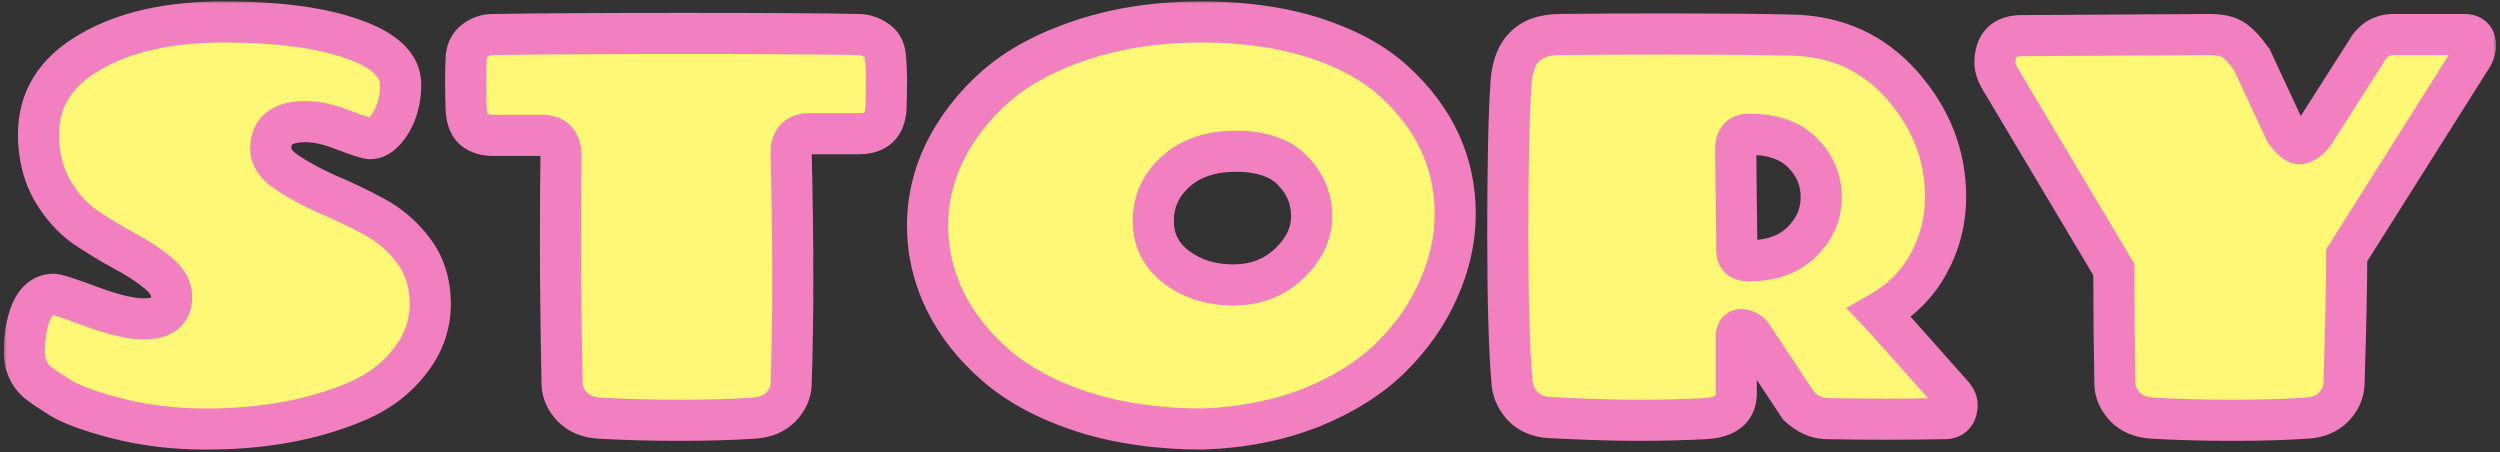
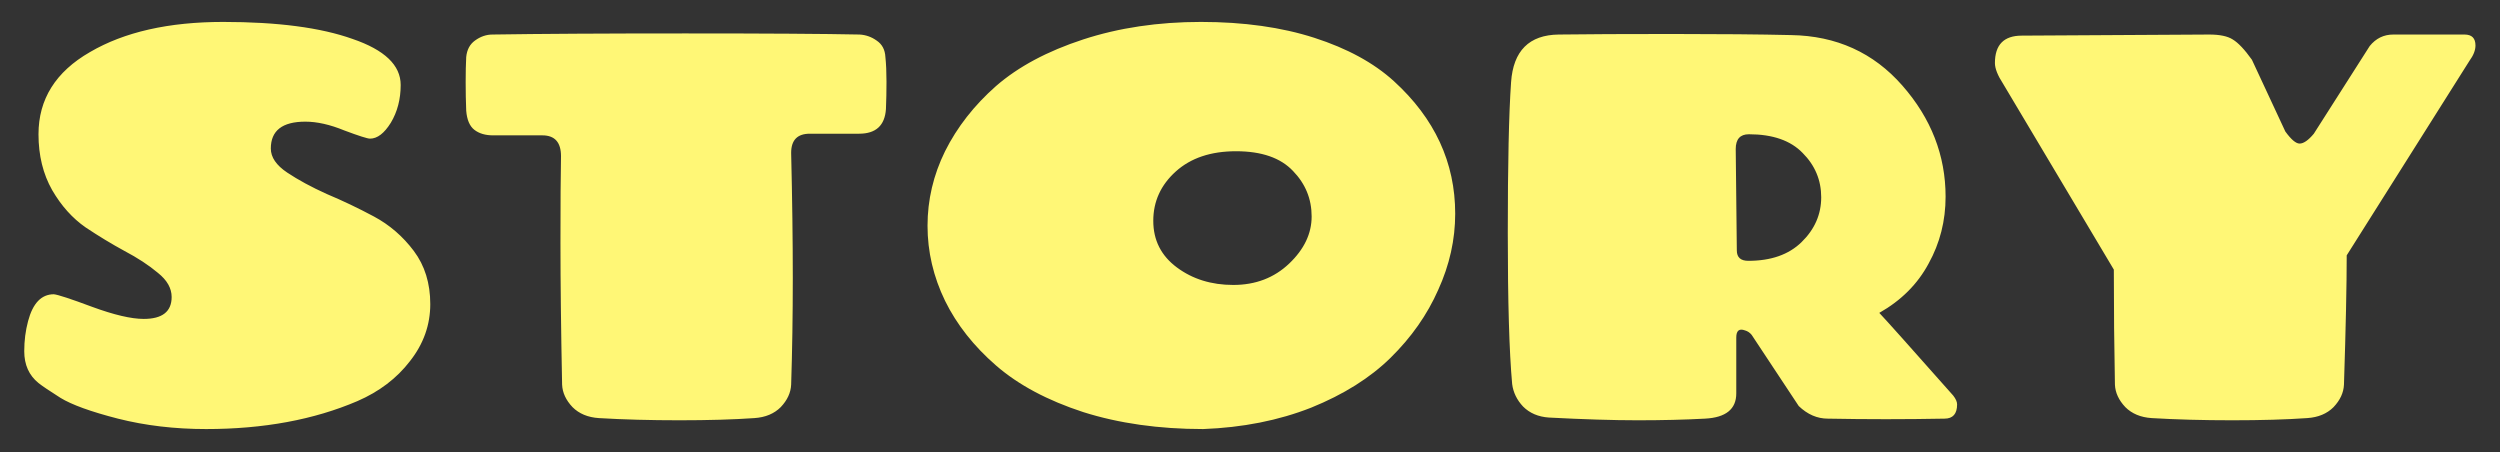
<svg xmlns="http://www.w3.org/2000/svg" width="365" height="66" viewBox="0 0 365 66" fill="none">
  <rect x="0" y="0" width="365" height="66" fill="#333333" stroke="none" />
  <mask id="path-1-outside-1_251_52" maskUnits="userSpaceOnUse" x="0.5" y="0.042" width="364" height="66" fill="black">
-     <rect fill="white" x="0.5" y="0.042" width="364" height="66" />
-     <path d="M30.1 62.642C25.513 62.642 21.22 62.135 17.22 61.121C13.273 60.108 10.473 59.095 8.82 58.081C7.22 57.068 6.153 56.348 5.62 55.922C4.233 54.801 3.54 53.255 3.54 51.282C3.54 49.735 3.727 48.268 4.1 46.882C4.793 44.268 6.047 42.962 7.86 42.962C8.447 43.015 10.313 43.628 13.46 44.801C16.66 45.975 19.167 46.562 20.98 46.562C23.7 46.562 25.06 45.495 25.06 43.361C25.06 42.081 24.393 40.908 23.06 39.842C21.727 38.721 20.1 37.655 18.18 36.642C16.313 35.628 14.42 34.481 12.5 33.202C10.58 31.868 8.953 30.055 7.62 27.762C6.287 25.415 5.62 22.695 5.62 19.602C5.62 14.482 8.127 10.482 13.14 7.601C18.153 4.668 24.633 3.201 32.58 3.201C40.527 3.201 46.82 4.028 51.46 5.681C56.153 7.282 58.5 9.521 58.5 12.402C58.5 14.482 58.02 16.322 57.06 17.922C56.1 19.468 55.087 20.241 54.02 20.241C53.647 20.241 52.393 19.841 50.26 19.041C48.18 18.188 46.287 17.762 44.58 17.762C41.22 17.762 39.54 19.068 39.54 21.681C39.54 22.962 40.34 24.135 41.94 25.201C43.54 26.268 45.46 27.308 47.7 28.322C49.993 29.282 52.287 30.375 54.58 31.602C56.873 32.828 58.82 34.508 60.42 36.642C62.02 38.775 62.82 41.361 62.82 44.401C62.82 47.441 61.833 50.215 59.86 52.721C57.94 55.228 55.38 57.175 52.18 58.562C45.833 61.282 38.473 62.642 30.1 62.642ZM115.508 56.161C115.454 57.335 114.948 58.428 113.988 59.441C113.028 60.401 111.748 60.935 110.148 61.041C107.108 61.255 103.454 61.361 99.188 61.361C94.921 61.361 91.001 61.255 87.427 61.041C85.828 60.935 84.547 60.401 83.588 59.441C82.627 58.428 82.121 57.335 82.067 56.161C81.907 48.055 81.828 41.148 81.828 35.441C81.828 29.681 81.854 25.468 81.907 22.802C81.907 20.775 81.001 19.762 79.188 19.762H71.987C70.868 19.762 69.961 19.495 69.267 18.962C68.574 18.428 68.174 17.495 68.067 16.162C68.014 14.828 67.987 13.441 67.987 12.002C67.987 10.562 68.014 9.335 68.067 8.322C68.174 7.255 68.601 6.455 69.347 5.921C70.147 5.335 71.001 5.042 71.907 5.042C78.841 4.935 88.228 4.881 100.068 4.881C111.908 4.881 120.388 4.935 125.508 5.042C126.414 5.095 127.241 5.388 127.988 5.921C128.788 6.455 129.214 7.255 129.268 8.322C129.374 9.335 129.428 10.535 129.428 11.921C129.428 13.308 129.401 14.642 129.348 15.921C129.188 18.322 127.881 19.521 125.428 19.521H118.228C116.414 19.521 115.508 20.455 115.508 22.322C115.668 29.041 115.748 35.121 115.748 40.562C115.748 46.002 115.668 51.202 115.508 56.161ZM175.659 62.642C169.205 62.642 163.365 61.815 158.139 60.161C152.912 58.455 148.672 56.188 145.419 53.361C142.165 50.535 139.685 47.388 137.979 43.922C136.272 40.401 135.419 36.748 135.419 32.962C135.419 29.175 136.272 25.548 137.979 22.081C139.739 18.561 142.219 15.388 145.419 12.562C148.672 9.735 152.912 7.468 158.139 5.761C163.365 4.055 169.099 3.201 175.339 3.201C181.579 3.201 187.099 3.975 191.899 5.521C196.699 7.068 200.565 9.175 203.499 11.841C209.472 17.282 212.459 23.735 212.459 31.201C212.459 34.988 211.632 38.695 209.979 42.322C208.379 45.948 206.059 49.255 203.019 52.242C200.032 55.175 196.165 57.602 191.419 59.522C186.672 61.388 181.419 62.428 175.659 62.642ZM191.499 31.602C191.499 29.041 190.592 26.828 188.779 24.962C186.965 23.041 184.192 22.081 180.459 22.081C176.779 22.081 173.845 23.068 171.659 25.041C169.472 27.015 168.379 29.415 168.379 32.242C168.379 35.068 169.525 37.335 171.819 39.041C174.112 40.748 176.859 41.602 180.059 41.602C183.312 41.602 186.032 40.562 188.219 38.481C190.405 36.401 191.499 34.108 191.499 31.602ZM253.416 21.762L253.576 36.562C253.576 37.575 254.136 38.081 255.256 38.081C258.563 38.081 261.15 37.175 263.016 35.361C264.936 33.495 265.896 31.308 265.896 28.802C265.896 26.295 264.99 24.135 263.176 22.322C261.416 20.508 258.803 19.602 255.336 19.602C254.056 19.602 253.416 20.322 253.416 21.762ZM274.376 45.681C275.39 46.748 278.99 50.775 285.176 57.761C285.55 58.242 285.736 58.668 285.736 59.041C285.736 60.428 285.123 61.121 283.896 61.121C281.07 61.175 278.216 61.202 275.336 61.202C272.51 61.202 269.683 61.175 266.856 61.121C265.31 61.121 263.896 60.508 262.616 59.282L255.736 48.882C255.47 48.562 255.15 48.348 254.776 48.242C253.923 47.922 253.496 48.268 253.496 49.282V57.441C253.496 59.735 251.976 60.962 248.936 61.121C245.95 61.282 242.67 61.361 239.096 61.361C235.523 61.361 231.203 61.228 226.136 60.962C224.59 60.855 223.336 60.322 222.376 59.361C221.47 58.401 220.936 57.308 220.776 56.081C220.35 51.388 220.136 44.028 220.136 34.002C220.136 23.922 220.296 16.588 220.616 12.002C220.936 7.415 223.256 5.095 227.576 5.042C231.63 4.988 237.15 4.962 244.136 4.962C251.123 4.962 256.91 5.015 261.496 5.122C268.11 5.228 273.523 7.681 277.736 12.482C281.95 17.282 284.056 22.695 284.056 28.721C284.056 32.242 283.23 35.495 281.576 38.481C279.976 41.468 277.576 43.868 274.376 45.681ZM359.819 5.042C360.886 5.042 361.419 5.575 361.419 6.641C361.419 7.335 361.126 8.082 360.539 8.882L342.619 37.282C342.619 41.602 342.486 47.895 342.219 56.161C342.166 57.335 341.659 58.428 340.699 59.441C339.739 60.401 338.459 60.935 336.859 61.041C333.819 61.255 330.166 61.361 325.899 61.361C321.633 61.361 317.713 61.255 314.139 61.041C312.539 60.935 311.259 60.401 310.299 59.441C309.339 58.428 308.833 57.335 308.779 56.161C308.673 50.775 308.619 45.175 308.619 39.361L292.459 12.242C291.659 11.015 291.259 10.002 291.259 9.201C291.259 6.535 292.566 5.202 295.179 5.202L322.539 5.042C324.086 5.042 325.233 5.282 325.979 5.761C326.779 6.242 327.713 7.228 328.779 8.722L333.659 19.201C334.513 20.375 335.206 20.962 335.739 20.962C336.326 20.962 337.019 20.482 337.819 19.521L345.979 6.721C346.886 5.601 348.033 5.042 349.419 5.042H359.819Z" />
-   </mask>
+     </mask>
  <path d="M30.1 62.642C25.513 62.642 21.22 62.135 17.22 61.121C13.273 60.108 10.473 59.095 8.82 58.081C7.22 57.068 6.153 56.348 5.62 55.922C4.233 54.801 3.54 53.255 3.54 51.282C3.54 49.735 3.727 48.268 4.1 46.882C4.793 44.268 6.047 42.962 7.86 42.962C8.447 43.015 10.313 43.628 13.46 44.801C16.66 45.975 19.167 46.562 20.98 46.562C23.7 46.562 25.06 45.495 25.06 43.361C25.06 42.081 24.393 40.908 23.06 39.842C21.727 38.721 20.1 37.655 18.18 36.642C16.313 35.628 14.42 34.481 12.5 33.202C10.58 31.868 8.953 30.055 7.62 27.762C6.287 25.415 5.62 22.695 5.62 19.602C5.62 14.482 8.127 10.482 13.14 7.601C18.153 4.668 24.633 3.201 32.58 3.201C40.527 3.201 46.82 4.028 51.46 5.681C56.153 7.282 58.5 9.521 58.5 12.402C58.5 14.482 58.02 16.322 57.06 17.922C56.1 19.468 55.087 20.241 54.02 20.241C53.647 20.241 52.393 19.841 50.26 19.041C48.18 18.188 46.287 17.762 44.58 17.762C41.22 17.762 39.54 19.068 39.54 21.681C39.54 22.962 40.34 24.135 41.94 25.201C43.54 26.268 45.46 27.308 47.7 28.322C49.993 29.282 52.287 30.375 54.58 31.602C56.873 32.828 58.82 34.508 60.42 36.642C62.02 38.775 62.82 41.361 62.82 44.401C62.82 47.441 61.833 50.215 59.86 52.721C57.94 55.228 55.38 57.175 52.18 58.562C45.833 61.282 38.473 62.642 30.1 62.642ZM115.508 56.161C115.454 57.335 114.948 58.428 113.988 59.441C113.028 60.401 111.748 60.935 110.148 61.041C107.108 61.255 103.454 61.361 99.188 61.361C94.921 61.361 91.001 61.255 87.427 61.041C85.828 60.935 84.547 60.401 83.588 59.441C82.627 58.428 82.121 57.335 82.067 56.161C81.907 48.055 81.828 41.148 81.828 35.441C81.828 29.681 81.854 25.468 81.907 22.802C81.907 20.775 81.001 19.762 79.188 19.762H71.987C70.868 19.762 69.961 19.495 69.267 18.962C68.574 18.428 68.174 17.495 68.067 16.162C68.014 14.828 67.987 13.441 67.987 12.002C67.987 10.562 68.014 9.335 68.067 8.322C68.174 7.255 68.601 6.455 69.347 5.921C70.147 5.335 71.001 5.042 71.907 5.042C78.841 4.935 88.228 4.881 100.068 4.881C111.908 4.881 120.388 4.935 125.508 5.042C126.414 5.095 127.241 5.388 127.988 5.921C128.788 6.455 129.214 7.255 129.268 8.322C129.374 9.335 129.428 10.535 129.428 11.921C129.428 13.308 129.401 14.642 129.348 15.921C129.188 18.322 127.881 19.521 125.428 19.521H118.228C116.414 19.521 115.508 20.455 115.508 22.322C115.668 29.041 115.748 35.121 115.748 40.562C115.748 46.002 115.668 51.202 115.508 56.161ZM175.659 62.642C169.205 62.642 163.365 61.815 158.139 60.161C152.912 58.455 148.672 56.188 145.419 53.361C142.165 50.535 139.685 47.388 137.979 43.922C136.272 40.401 135.419 36.748 135.419 32.962C135.419 29.175 136.272 25.548 137.979 22.081C139.739 18.561 142.219 15.388 145.419 12.562C148.672 9.735 152.912 7.468 158.139 5.761C163.365 4.055 169.099 3.201 175.339 3.201C181.579 3.201 187.099 3.975 191.899 5.521C196.699 7.068 200.565 9.175 203.499 11.841C209.472 17.282 212.459 23.735 212.459 31.201C212.459 34.988 211.632 38.695 209.979 42.322C208.379 45.948 206.059 49.255 203.019 52.242C200.032 55.175 196.165 57.602 191.419 59.522C186.672 61.388 181.419 62.428 175.659 62.642ZM191.499 31.602C191.499 29.041 190.592 26.828 188.779 24.962C186.965 23.041 184.192 22.081 180.459 22.081C176.779 22.081 173.845 23.068 171.659 25.041C169.472 27.015 168.379 29.415 168.379 32.242C168.379 35.068 169.525 37.335 171.819 39.041C174.112 40.748 176.859 41.602 180.059 41.602C183.312 41.602 186.032 40.562 188.219 38.481C190.405 36.401 191.499 34.108 191.499 31.602ZM253.416 21.762L253.576 36.562C253.576 37.575 254.136 38.081 255.256 38.081C258.563 38.081 261.15 37.175 263.016 35.361C264.936 33.495 265.896 31.308 265.896 28.802C265.896 26.295 264.99 24.135 263.176 22.322C261.416 20.508 258.803 19.602 255.336 19.602C254.056 19.602 253.416 20.322 253.416 21.762ZM274.376 45.681C275.39 46.748 278.99 50.775 285.176 57.761C285.55 58.242 285.736 58.668 285.736 59.041C285.736 60.428 285.123 61.121 283.896 61.121C281.07 61.175 278.216 61.202 275.336 61.202C272.51 61.202 269.683 61.175 266.856 61.121C265.31 61.121 263.896 60.508 262.616 59.282L255.736 48.882C255.47 48.562 255.15 48.348 254.776 48.242C253.923 47.922 253.496 48.268 253.496 49.282V57.441C253.496 59.735 251.976 60.962 248.936 61.121C245.95 61.282 242.67 61.361 239.096 61.361C235.523 61.361 231.203 61.228 226.136 60.962C224.59 60.855 223.336 60.322 222.376 59.361C221.47 58.401 220.936 57.308 220.776 56.081C220.35 51.388 220.136 44.028 220.136 34.002C220.136 23.922 220.296 16.588 220.616 12.002C220.936 7.415 223.256 5.095 227.576 5.042C231.63 4.988 237.15 4.962 244.136 4.962C251.123 4.962 256.91 5.015 261.496 5.122C268.11 5.228 273.523 7.681 277.736 12.482C281.95 17.282 284.056 22.695 284.056 28.721C284.056 32.242 283.23 35.495 281.576 38.481C279.976 41.468 277.576 43.868 274.376 45.681ZM359.819 5.042C360.886 5.042 361.419 5.575 361.419 6.641C361.419 7.335 361.126 8.082 360.539 8.882L342.619 37.282C342.619 41.602 342.486 47.895 342.219 56.161C342.166 57.335 341.659 58.428 340.699 59.441C339.739 60.401 338.459 60.935 336.859 61.041C333.819 61.255 330.166 61.361 325.899 61.361C321.633 61.361 317.713 61.255 314.139 61.041C312.539 60.935 311.259 60.401 310.299 59.441C309.339 58.428 308.833 57.335 308.779 56.161C308.673 50.775 308.619 45.175 308.619 39.361L292.459 12.242C291.659 11.015 291.259 10.002 291.259 9.201C291.259 6.535 292.566 5.202 295.179 5.202L322.539 5.042C324.086 5.042 325.233 5.282 325.979 5.761C326.779 6.242 327.713 7.228 328.779 8.722L333.659 19.201C334.513 20.375 335.206 20.962 335.739 20.962C336.326 20.962 337.019 20.482 337.819 19.521L345.979 6.721C346.886 5.601 348.033 5.042 349.419 5.042H359.819Z" fill="#FFF776" />
-   <path d="M17.22 61.121L16.474 64.027L16.483 64.03L17.22 61.121ZM8.82 58.081L7.215 60.616L7.233 60.628L7.252 60.639L8.82 58.081ZM5.62 55.922L3.735 58.255L3.746 58.264L5.62 55.922ZM4.1 46.882L6.997 47.661L7 47.651L4.1 46.882ZM7.86 42.962L8.132 39.974L7.996 39.962H7.86V42.962ZM13.46 44.801L12.412 47.612L12.419 47.615L12.427 47.618L13.46 44.801ZM23.06 39.842L21.13 42.139L21.158 42.162L21.186 42.184L23.06 39.842ZM18.18 36.642L16.749 39.278L16.764 39.286L16.78 39.295L18.18 36.642ZM12.5 33.202L10.789 35.666L10.812 35.682L10.836 35.698L12.5 33.202ZM7.62 27.762L5.012 29.244L5.019 29.256L5.026 29.269L7.62 27.762ZM13.14 7.601L14.634 10.203L14.645 10.197L14.655 10.191L13.14 7.601ZM51.46 5.681L50.453 8.507L50.472 8.514L50.492 8.521L51.46 5.681ZM57.06 17.922L59.609 19.504L59.621 19.484L59.633 19.465L57.06 17.922ZM50.26 19.041L49.121 21.817L49.164 21.834L49.207 21.851L50.26 19.041ZM41.94 25.201L40.276 27.698L40.276 27.698L41.94 25.201ZM47.7 28.322L46.464 31.055L46.502 31.072L46.542 31.089L47.7 28.322ZM54.58 31.602L55.995 28.956L55.995 28.956L54.58 31.602ZM60.42 36.642L58.02 38.441L58.02 38.441L60.42 36.642ZM59.86 52.721L57.503 50.866L57.49 50.882L57.478 50.897L59.86 52.721ZM52.18 58.562L53.362 61.319L53.373 61.314L52.18 58.562ZM30.1 59.642C25.735 59.642 21.691 59.159 17.957 58.213L16.483 64.03C20.749 65.11 25.292 65.641 30.1 65.641V59.642ZM17.966 58.216C14.063 57.214 11.635 56.288 10.388 55.524L7.252 60.639C9.312 61.902 12.484 63.003 16.474 64.027L17.966 58.216ZM10.425 55.547C8.81 54.524 7.879 53.887 7.494 53.579L3.746 58.264C4.427 58.809 5.63 59.612 7.215 60.616L10.425 55.547ZM7.505 53.588C6.905 53.103 6.54 52.459 6.54 51.282H0.54C0.54 54.051 1.562 56.5 3.735 58.255L7.505 53.588ZM6.54 51.282C6.54 49.978 6.697 48.775 6.997 47.661L1.203 46.102C0.756 47.761 0.54 49.492 0.54 51.282H6.54ZM7 47.651C7.275 46.611 7.581 46.168 7.725 46.018C7.783 45.958 7.801 45.958 7.781 45.966C7.761 45.975 7.775 45.962 7.86 45.962V39.962C6.137 39.962 4.588 40.621 3.395 41.865C2.285 43.022 1.618 44.538 1.2 46.112L7 47.651ZM7.588 45.949C7.456 45.937 7.468 45.924 7.753 46.002C7.99 46.066 8.323 46.167 8.764 46.312C9.642 46.6 10.854 47.031 12.412 47.612L14.508 41.991C12.92 41.398 11.624 40.936 10.636 40.611C9.785 40.331 8.831 40.037 8.132 39.974L7.588 45.949ZM12.427 47.618C15.72 48.825 18.628 49.562 20.98 49.562V43.562C19.706 43.562 17.6 43.124 14.493 41.985L12.427 47.618ZM20.98 49.562C22.65 49.562 24.456 49.248 25.891 48.122C27.465 46.888 28.06 45.111 28.06 43.361H22.06C22.06 43.581 22.025 43.633 22.044 43.588C22.071 43.525 22.128 43.449 22.189 43.401C22.235 43.365 22.204 43.407 22.006 43.459C21.803 43.512 21.474 43.562 20.98 43.562V49.562ZM28.06 43.361C28.06 40.887 26.724 38.931 24.934 37.499L21.186 42.184C22.062 42.885 22.06 43.276 22.06 43.361H28.06ZM24.99 37.544C23.459 36.258 21.645 35.078 19.58 33.988L16.78 39.295C18.555 40.232 19.995 41.184 21.13 42.139L24.99 37.544ZM19.611 34.005C17.831 33.038 16.015 31.939 14.164 30.705L10.836 35.698C12.825 37.024 14.796 38.218 16.749 39.278L19.611 34.005ZM14.211 30.737C12.697 29.686 11.356 28.219 10.213 26.254L5.026 29.269C6.551 31.891 8.463 34.05 10.789 35.666L14.211 30.737ZM10.228 26.279C9.187 24.447 8.62 22.252 8.62 19.602H2.62C2.62 23.137 3.386 26.383 5.012 29.244L10.228 26.279ZM8.62 19.602C8.62 15.713 10.407 12.631 14.634 10.203L11.646 5C5.846 8.332 2.62 13.25 2.62 19.602H8.62ZM14.655 10.191C19.07 7.608 24.978 6.202 32.58 6.202V0.202C24.289 0.202 17.237 1.729 11.625 5.012L14.655 10.191ZM32.58 6.202C40.367 6.202 46.273 7.018 50.453 8.507L52.467 2.856C47.367 1.038 40.686 0.202 32.58 0.202V6.202ZM50.492 8.521C54.952 10.042 55.5 11.602 55.5 12.402H61.5C61.5 7.441 57.355 4.521 52.428 2.842L50.492 8.521ZM55.5 12.402C55.5 14.002 55.137 15.296 54.487 16.378L59.633 19.465C60.903 17.347 61.5 14.961 61.5 12.402H55.5ZM54.511 16.339C54.148 16.925 53.882 17.184 53.76 17.277C53.671 17.345 53.775 17.241 54.02 17.241V23.241C56.697 23.241 58.494 21.3 59.609 19.504L54.511 16.339ZM54.02 17.241C54.319 17.241 54.477 17.299 54.291 17.253C54.18 17.226 53.993 17.173 53.712 17.084C53.155 16.906 52.362 16.626 51.313 16.233L49.207 21.851C50.292 22.257 51.192 22.577 51.888 22.799C52.234 22.91 52.563 23.007 52.859 23.08C53.08 23.134 53.534 23.241 54.02 23.241V17.241ZM51.399 16.266C49.066 15.309 46.78 14.761 44.58 14.761V20.762C45.794 20.762 47.294 21.067 49.121 21.817L51.399 16.266ZM44.58 14.761C42.594 14.761 40.552 15.133 38.958 16.373C37.221 17.725 36.54 19.683 36.54 21.681H42.54C42.54 21.345 42.594 21.191 42.612 21.148C42.623 21.124 42.623 21.124 42.642 21.11C42.728 21.043 43.206 20.762 44.58 20.762V14.761ZM36.54 21.681C36.54 24.401 38.285 26.37 40.276 27.698L43.604 22.705C43.018 22.315 42.739 22.009 42.619 21.831C42.563 21.749 42.546 21.703 42.542 21.691C42.539 21.683 42.54 21.683 42.54 21.681H36.54ZM40.276 27.698C42.043 28.876 44.114 29.992 46.464 31.055L48.937 25.588C46.806 24.625 45.037 23.661 43.604 22.705L40.276 27.698ZM46.542 31.089C48.744 32.011 50.951 33.063 53.165 34.247L55.995 28.956C53.622 27.687 51.243 26.552 48.858 25.554L46.542 31.089ZM53.165 34.247C55.062 35.262 56.676 36.649 58.02 38.441L62.82 34.842C60.964 32.367 58.684 30.395 55.995 28.956L53.165 34.247ZM58.02 38.441C59.177 39.984 59.82 41.916 59.82 44.401H65.82C65.82 40.807 64.863 37.565 62.82 34.842L58.02 38.441ZM59.82 44.401C59.82 46.733 59.082 48.86 57.503 50.866L62.217 54.577C64.585 51.57 65.82 48.15 65.82 44.401H59.82ZM57.478 50.897C55.901 52.957 53.768 54.604 50.987 55.809L53.373 61.314C56.992 59.746 59.979 57.499 62.242 54.546L57.478 50.897ZM50.998 55.804C45.096 58.334 38.151 59.642 30.1 59.642V65.641C38.795 65.641 46.571 64.229 53.362 61.319L50.998 55.804ZM115.508 56.161L118.504 56.298L118.505 56.278L118.506 56.258L115.508 56.161ZM113.988 59.441L116.109 61.563L116.137 61.534L116.165 61.505L113.988 59.441ZM110.148 61.041L109.948 58.048L109.937 58.049L110.148 61.041ZM87.427 61.041L87.228 64.035L87.238 64.036L87.249 64.036L87.427 61.041ZM83.588 59.441L81.41 61.505L81.438 61.534L81.466 61.563L83.588 59.441ZM82.067 56.161L79.068 56.221L79.069 56.259L79.071 56.298L82.067 56.161ZM81.907 22.802L84.907 22.861L84.907 22.831V22.802H81.907ZM68.067 16.162L65.07 16.281L65.072 16.341L65.077 16.401L68.067 16.162ZM68.067 8.322L65.082 8.023L65.075 8.093L65.072 8.164L68.067 8.322ZM69.347 5.921L71.091 8.363L71.106 8.352L71.122 8.341L69.347 5.921ZM71.907 5.042V8.041H71.931L71.954 8.041L71.907 5.042ZM125.508 5.042L125.684 2.047L125.627 2.043L125.57 2.042L125.508 5.042ZM127.988 5.921L126.244 8.363L126.283 8.391L126.323 8.418L127.988 5.921ZM129.268 8.322L126.271 8.471L126.275 8.554L126.284 8.636L129.268 8.322ZM129.348 15.921L132.341 16.121L132.343 16.084L132.345 16.046L129.348 15.921ZM115.508 22.322H112.508V22.357L112.508 22.393L115.508 22.322ZM112.511 56.025C112.496 56.348 112.372 56.785 111.81 57.378L116.165 61.505C117.523 60.072 118.412 58.322 118.504 56.298L112.511 56.025ZM111.866 57.32C111.51 57.676 110.961 57.981 109.948 58.048L110.347 64.035C112.534 63.889 114.545 63.127 116.109 61.563L111.866 57.32ZM109.937 58.049C106.989 58.256 103.409 58.361 99.188 58.361V64.362C103.499 64.362 107.226 64.254 110.358 64.034L109.937 58.049ZM99.188 58.361C94.97 58.361 91.11 58.256 87.606 58.047L87.249 64.036C90.892 64.254 94.872 64.362 99.188 64.362V58.361ZM87.627 58.048C86.614 57.981 86.065 57.676 85.709 57.32L81.466 61.563C83.03 63.127 85.041 63.889 87.228 64.035L87.627 58.048ZM85.765 57.378C85.203 56.785 85.079 56.348 85.064 56.025L79.071 56.298C79.163 58.322 80.052 60.072 81.41 61.505L85.765 57.378ZM85.067 56.102C84.907 48.008 84.828 41.122 84.828 35.441H78.828C78.828 41.174 78.908 48.102 79.068 56.221L85.067 56.102ZM84.828 35.441C84.828 29.684 84.854 25.496 84.907 22.861L78.908 22.741C78.854 25.44 78.828 29.679 78.828 35.441H84.828ZM84.907 22.802C84.907 21.403 84.602 19.794 83.463 18.521C82.268 17.185 80.648 16.762 79.188 16.762V22.762C79.369 22.762 79.397 22.788 79.33 22.763C79.294 22.749 79.239 22.724 79.174 22.681C79.109 22.637 79.046 22.583 78.992 22.522C78.879 22.395 78.855 22.302 78.863 22.329C78.874 22.366 78.907 22.509 78.907 22.802H84.907ZM79.188 16.762H71.987V22.762H79.188V16.762ZM71.987 16.762C71.342 16.762 71.134 16.613 71.097 16.584L67.438 21.339C68.787 22.377 70.393 22.762 71.987 22.762V16.762ZM71.097 16.584C71.218 16.677 71.236 16.751 71.205 16.68C71.167 16.59 71.093 16.361 71.058 15.922L65.077 16.401C65.216 18.134 65.786 20.068 67.438 21.339L71.097 16.584ZM71.065 16.042C71.013 14.751 70.987 13.405 70.987 12.002H64.987C64.987 13.478 65.015 14.905 65.07 16.281L71.065 16.042ZM70.987 12.002C70.987 10.594 71.014 9.423 71.063 8.479L65.072 8.164C65.015 9.246 64.987 10.529 64.987 12.002H70.987ZM71.053 8.62C71.063 8.513 71.079 8.44 71.092 8.396C71.105 8.352 71.114 8.334 71.115 8.333C71.115 8.333 71.114 8.335 71.111 8.339C71.108 8.344 71.104 8.348 71.1 8.353C71.09 8.364 71.085 8.367 71.091 8.363L67.604 3.48C66.033 4.602 65.259 6.256 65.082 8.023L71.053 8.62ZM71.122 8.341C71.458 8.094 71.7 8.041 71.907 8.041V2.042C70.302 2.042 68.837 2.576 67.573 3.502L71.122 8.341ZM71.954 8.041C78.865 7.935 88.234 7.881 100.068 7.881V1.881C88.221 1.881 78.817 1.935 71.861 2.042L71.954 8.041ZM100.068 7.881C111.906 7.881 120.359 7.935 125.445 8.041L125.57 2.042C120.416 1.935 111.909 1.881 100.068 1.881V7.881ZM125.331 8.036C125.668 8.056 125.952 8.154 126.244 8.363L129.731 3.48C128.53 2.622 127.161 2.134 125.684 2.047L125.331 8.036ZM126.323 8.418C126.336 8.426 126.328 8.423 126.31 8.403C126.301 8.393 126.292 8.382 126.283 8.369C126.274 8.357 126.266 8.344 126.26 8.333C126.248 8.31 126.248 8.302 126.252 8.319C126.257 8.337 126.267 8.385 126.271 8.471L132.264 8.172C132.169 6.277 131.338 4.55 129.652 3.425L126.323 8.418ZM126.284 8.636C126.377 9.515 126.428 10.605 126.428 11.921H132.428C132.428 10.464 132.372 9.155 132.251 8.007L126.284 8.636ZM126.428 11.921C126.428 13.27 126.402 14.561 126.35 15.797L132.345 16.046C132.4 14.722 132.428 13.347 132.428 11.921H126.428ZM126.354 15.722C126.307 16.432 126.127 16.496 126.218 16.412C126.3 16.337 126.192 16.521 125.428 16.521V22.521C127.116 22.521 128.888 22.106 130.277 20.831C131.675 19.547 132.228 17.811 132.341 16.121L126.354 15.722ZM125.428 16.521H118.228V22.521H125.428V16.521ZM118.228 16.521C116.836 16.521 115.246 16.885 114.036 18.131C112.841 19.361 112.508 20.947 112.508 22.322H118.508C118.508 22.088 118.537 22.004 118.532 22.021C118.522 22.05 118.473 22.175 118.339 22.312C118.277 22.377 118.21 22.428 118.146 22.468C118.084 22.506 118.036 22.526 118.011 22.534C117.968 22.549 118.023 22.521 118.228 22.521V16.521ZM112.508 22.393C112.668 29.094 112.748 35.15 112.748 40.562H118.748C118.748 35.093 118.667 28.989 118.507 22.25L112.508 22.393ZM112.748 40.562C112.748 45.972 112.668 51.14 112.509 56.065L118.506 56.258C118.667 51.263 118.748 46.031 118.748 40.562H112.748ZM175.659 62.642V65.641H175.714L175.77 65.639L175.659 62.642ZM158.139 60.161L157.208 63.013L157.221 63.018L157.234 63.022L158.139 60.161ZM145.419 53.361L143.451 55.626L143.451 55.626L145.419 53.361ZM137.979 43.922L135.279 45.23L135.283 45.239L135.287 45.247L137.979 43.922ZM137.979 22.081L135.295 20.74L135.291 20.748L135.287 20.756L137.979 22.081ZM145.419 12.562L143.451 10.297L143.442 10.305L143.433 10.313L145.419 12.562ZM158.139 5.761L157.208 2.91L157.208 2.91L158.139 5.761ZM191.899 5.521L190.979 8.377L190.979 8.377L191.899 5.521ZM203.499 11.841L205.519 9.623L205.517 9.622L203.499 11.841ZM209.979 42.322L207.249 41.077L207.241 41.094L207.234 41.111L209.979 42.322ZM203.019 52.242L205.121 54.382L205.121 54.382L203.019 52.242ZM191.419 59.522L192.517 62.313L192.53 62.308L192.544 62.303L191.419 59.522ZM188.779 24.962L186.598 27.021L186.612 27.037L186.627 27.052L188.779 24.962ZM171.659 25.041L169.649 22.814L171.659 25.041ZM171.819 39.041L170.028 41.448L170.028 41.448L171.819 39.041ZM188.219 38.481L190.286 40.655L190.286 40.655L188.219 38.481ZM175.659 59.642C169.459 59.642 163.931 58.847 159.044 57.301L157.234 63.022C162.8 64.782 168.951 65.641 175.659 65.641V59.642ZM159.07 57.31C154.124 55.694 150.266 53.599 147.386 51.097L143.451 55.626C147.078 58.778 151.701 61.215 157.208 63.013L159.07 57.31ZM147.386 51.097C144.4 48.502 142.181 45.666 140.67 42.596L135.287 45.247C137.19 49.111 139.931 52.568 143.451 55.626L147.386 51.097ZM140.678 42.613C139.163 39.487 138.419 36.28 138.419 32.962H132.419C132.419 37.217 133.382 41.316 135.279 45.23L140.678 42.613ZM138.419 32.962C138.419 29.644 139.162 26.47 140.67 23.407L135.287 20.756C133.382 24.627 132.419 28.706 132.419 32.962H138.419ZM140.662 23.423C142.236 20.276 144.469 17.404 147.405 14.81L143.433 10.313C139.969 13.373 137.242 16.847 135.295 20.74L140.662 23.423ZM147.386 14.826C150.266 12.324 154.124 10.229 159.07 8.613L157.208 2.91C151.701 4.708 147.078 7.145 143.451 10.297L147.386 14.826ZM159.07 8.613C163.958 7.017 169.373 6.202 175.339 6.202V0.202C168.824 0.202 162.772 1.093 157.208 2.91L159.07 8.613ZM175.339 6.202C181.337 6.202 186.537 6.946 190.979 8.377L192.819 2.666C187.661 1.004 181.82 0.202 175.339 0.202V6.202ZM190.979 8.377C195.478 9.827 198.938 11.749 201.481 14.061L205.517 9.622C202.193 6.6 197.919 4.309 192.819 2.666L190.979 8.377ZM201.479 14.059C206.885 18.983 209.459 24.654 209.459 31.201H215.459C215.459 22.816 212.059 15.58 205.519 9.623L201.479 14.059ZM209.459 31.201C209.459 34.536 208.734 37.82 207.249 41.077L212.708 43.566C214.53 39.57 215.459 35.44 215.459 31.201H209.459ZM207.234 41.111C205.799 44.364 203.706 47.361 200.916 50.102L205.121 54.382C208.412 51.149 210.959 47.532 212.724 43.532L207.234 41.111ZM200.917 50.101C198.266 52.705 194.755 54.936 190.294 56.74L192.544 62.303C197.576 60.267 201.799 57.645 205.121 54.382L200.917 50.101ZM190.321 56.73C185.927 58.457 181.013 59.441 175.548 59.644L175.77 65.639C181.825 65.415 187.417 64.319 192.517 62.313L190.321 56.73ZM194.499 31.602C194.499 28.247 193.278 25.287 190.931 22.871L186.627 27.052C187.906 28.369 188.499 29.836 188.499 31.602H194.499ZM190.96 22.902C188.378 20.168 184.669 19.081 180.459 19.081V25.081C183.715 25.081 185.553 25.915 186.598 27.021L190.96 22.902ZM180.459 19.081C176.229 19.081 172.515 20.228 169.649 22.814L173.669 27.269C175.176 25.908 177.329 25.081 180.459 25.081V19.081ZM169.649 22.814C166.862 25.329 165.379 28.526 165.379 32.242H171.379C171.379 30.303 172.082 28.7 173.669 27.269L169.649 22.814ZM165.379 32.242C165.379 36.029 166.984 39.183 170.028 41.448L173.61 36.635C172.067 35.487 171.379 34.107 171.379 32.242H165.379ZM170.028 41.448C172.9 43.586 176.294 44.602 180.059 44.602V38.602C177.423 38.602 175.324 37.911 173.61 36.635L170.028 41.448ZM180.059 44.602C184.016 44.602 187.496 43.309 190.286 40.655L186.151 36.308C184.568 37.814 182.608 38.602 180.059 38.602V44.602ZM190.286 40.655C192.938 38.133 194.499 35.094 194.499 31.602H188.499C188.499 33.122 187.873 34.67 186.151 36.308L190.286 40.655ZM253.416 21.762H250.416V21.778L250.416 21.794L253.416 21.762ZM253.576 36.562H256.576V36.545L256.576 36.529L253.576 36.562ZM263.016 35.361L265.107 37.513L265.107 37.513L263.016 35.361ZM263.176 22.322L261.024 24.411L261.039 24.427L261.055 24.443L263.176 22.322ZM274.376 45.681L272.897 43.071L269.557 44.964L272.201 47.748L274.376 45.681ZM285.176 57.761L287.544 55.92L287.486 55.844L287.422 55.773L285.176 57.761ZM283.896 61.121V58.121H283.868L283.84 58.122L283.896 61.121ZM266.856 61.121L266.913 58.122L266.885 58.121H266.856V61.121ZM262.616 59.282L260.114 60.937L260.299 61.216L260.541 61.447L262.616 59.282ZM255.736 48.882L258.238 47.226L258.147 47.088L258.041 46.961L255.736 48.882ZM254.776 48.242L253.723 51.05L253.836 51.093L253.952 51.126L254.776 48.242ZM248.936 61.121L248.779 58.126L248.776 58.126L248.936 61.121ZM226.136 60.962L225.93 63.954L225.954 63.956L225.979 63.957L226.136 60.962ZM222.376 59.361L220.195 61.421L220.225 61.453L220.255 61.483L222.376 59.361ZM220.776 56.081L217.789 56.353L217.794 56.411L217.801 56.469L220.776 56.081ZM227.576 5.042L227.613 8.041L227.616 8.041L227.576 5.042ZM261.496 5.122L261.427 8.121L261.437 8.121L261.448 8.121L261.496 5.122ZM277.736 12.482L279.991 10.502L279.991 10.502L277.736 12.482ZM281.576 38.481L278.952 37.029L278.942 37.047L278.932 37.065L281.576 38.481ZM250.416 21.794L250.576 36.594L256.576 36.529L256.416 21.729L250.416 21.794ZM250.576 36.562C250.576 37.612 250.88 38.928 251.984 39.926C253.03 40.873 254.304 41.081 255.256 41.081V35.081C255.089 35.081 255.523 35.037 256.009 35.477C256.552 35.968 256.576 36.524 256.576 36.562H250.576ZM255.256 41.081C259.123 41.081 262.539 40.007 265.107 37.513L260.926 33.21C259.76 34.343 258.003 35.081 255.256 35.081V41.081ZM265.107 37.513C267.564 35.124 268.896 32.178 268.896 28.802H262.896C262.896 30.438 262.308 31.866 260.925 33.211L265.107 37.513ZM268.896 28.802C268.896 25.479 267.659 22.562 265.298 20.2L261.055 24.443C262.32 25.708 262.896 27.111 262.896 28.802H268.896ZM265.329 20.232C262.82 17.647 259.304 16.602 255.336 16.602V22.602C258.302 22.602 260.013 23.37 261.024 24.411L265.329 20.232ZM255.336 16.602C254.136 16.602 252.715 16.955 251.654 18.148C250.653 19.274 250.416 20.66 250.416 21.762H256.416C256.416 21.423 256.499 21.729 256.138 22.135C255.954 22.343 255.736 22.476 255.55 22.546C255.381 22.609 255.29 22.602 255.336 22.602V16.602ZM272.201 47.748C273.168 48.766 276.721 52.738 282.93 59.75L287.422 55.773C281.258 48.812 277.611 44.731 276.551 43.615L272.201 47.748ZM282.808 59.603C282.886 59.703 282.879 59.716 282.848 59.644C282.815 59.569 282.736 59.358 282.736 59.041H288.736C288.736 57.696 288.089 56.621 287.544 55.92L282.808 59.603ZM282.736 59.041C282.736 59.357 282.659 59.033 283.029 58.614C283.22 58.398 283.445 58.259 283.643 58.184C283.824 58.116 283.928 58.121 283.896 58.121V64.121C285.074 64.121 286.477 63.772 287.523 62.589C288.507 61.477 288.736 60.113 288.736 59.041H282.736ZM283.84 58.122C281.032 58.175 278.198 58.202 275.336 58.202V64.201C278.235 64.201 281.107 64.175 283.953 64.121L283.84 58.122ZM275.336 58.202C272.528 58.202 269.721 58.175 266.913 58.122L266.8 64.121C269.645 64.175 272.491 64.201 275.336 64.201V58.202ZM266.856 58.121C266.197 58.121 265.502 57.891 264.692 57.115L260.541 61.447C262.291 63.125 264.422 64.121 266.856 64.121V58.121ZM265.118 57.626L258.238 47.226L253.234 50.537L260.114 60.937L265.118 57.626ZM258.041 46.961C257.418 46.214 256.596 45.641 255.6 45.357L253.952 51.126C253.843 51.095 253.733 51.045 253.632 50.978C253.533 50.912 253.468 50.845 253.432 50.802L258.041 46.961ZM255.83 45.432C255.087 45.154 253.405 44.73 251.924 45.933C250.6 47.009 250.496 48.582 250.496 49.282H256.496C256.496 49.215 256.506 49.33 256.439 49.544C256.367 49.772 256.176 50.21 255.708 50.59C255.214 50.991 254.672 51.118 254.279 51.126C253.933 51.133 253.727 51.052 253.723 51.05L255.83 45.432ZM250.496 49.282V57.441H256.496V49.282H250.496ZM250.496 57.441C250.496 57.563 250.486 57.647 250.476 57.699C250.467 57.75 250.457 57.771 250.457 57.772C250.457 57.773 250.458 57.771 250.46 57.766C250.463 57.761 250.467 57.756 250.47 57.751C250.479 57.74 250.483 57.738 250.472 57.747C250.409 57.798 249.996 58.062 248.779 58.126L249.094 64.117C250.916 64.021 252.783 63.592 254.24 62.416C255.833 61.131 256.496 59.319 256.496 57.441H250.496ZM248.776 58.126C245.852 58.282 242.626 58.361 239.096 58.361V64.362C242.713 64.362 246.048 64.281 249.097 64.117L248.776 58.126ZM239.096 58.361C235.592 58.361 231.328 58.231 226.294 57.966L225.979 63.957C231.078 64.226 235.454 64.362 239.096 64.362V58.361ZM226.343 57.969C225.409 57.904 224.873 57.616 224.498 57.24L220.255 61.483C221.8 63.027 223.77 63.805 225.93 63.954L226.343 57.969ZM224.557 57.302C224.054 56.769 223.824 56.25 223.751 55.694L217.801 56.469C218.049 58.367 218.885 60.035 220.195 61.421L224.557 57.302ZM223.764 55.81C223.35 51.26 223.136 44.015 223.136 34.002H217.136C217.136 44.042 217.349 51.516 217.789 56.353L223.764 55.81ZM223.136 34.002C223.136 23.929 223.297 16.685 223.609 12.21L217.624 11.793C217.296 16.491 217.136 23.914 217.136 34.002H223.136ZM223.609 12.21C223.739 10.351 224.242 9.419 224.718 8.943C225.166 8.494 225.98 8.061 227.613 8.041L227.539 2.042C224.853 2.075 222.347 2.829 220.475 4.7C218.631 6.544 217.814 9.066 217.624 11.793L223.609 12.21ZM227.616 8.041C231.65 7.988 237.155 7.962 244.136 7.962V1.962C237.144 1.962 231.609 1.988 227.537 2.042L227.616 8.041ZM244.136 7.962C251.11 7.962 256.872 8.015 261.427 8.121L261.566 2.122C256.947 2.015 251.136 1.962 244.136 1.962V7.962ZM261.448 8.121C267.249 8.215 271.849 10.322 275.482 14.461L279.991 10.502C275.197 5.041 268.97 2.242 261.545 2.122L261.448 8.121ZM275.482 14.461C279.246 18.749 281.056 23.469 281.056 28.721H287.056C287.056 21.921 284.653 15.814 279.991 10.502L275.482 14.461ZM281.056 28.721C281.056 31.75 280.351 34.501 278.952 37.029L284.201 39.934C286.108 36.489 287.056 32.733 287.056 28.721H281.056ZM278.932 37.065C277.623 39.509 275.648 41.513 272.897 43.071L275.855 48.292C279.505 46.224 282.33 43.428 284.221 39.898L278.932 37.065ZM360.539 8.882L358.12 7.107L358.058 7.192L358.002 7.281L360.539 8.882ZM342.619 37.282L340.082 35.681L339.619 36.414V37.282H342.619ZM342.219 56.161L345.216 56.298L345.217 56.278L345.218 56.258L342.219 56.161ZM340.699 59.441L342.821 61.563L342.849 61.534L342.877 61.505L340.699 59.441ZM336.859 61.041L336.66 58.048L336.649 58.049L336.859 61.041ZM314.139 61.041L313.94 64.035L313.95 64.036L313.961 64.036L314.139 61.041ZM310.299 59.441L308.122 61.505L308.149 61.534L308.178 61.563L310.299 59.441ZM308.779 56.161L305.78 56.221L305.781 56.259L305.782 56.298L308.779 56.161ZM308.619 39.361H311.619V38.535L311.197 37.826L308.619 39.361ZM292.459 12.242L295.037 10.706L295.005 10.654L294.972 10.603L292.459 12.242ZM295.179 5.202V8.201H295.188L295.197 8.201L295.179 5.202ZM322.539 5.042V2.042H322.531L322.522 2.042L322.539 5.042ZM325.979 5.761L324.357 8.285L324.396 8.31L324.436 8.334L325.979 5.761ZM328.779 8.722L331.499 7.455L331.382 7.204L331.221 6.978L328.779 8.722ZM333.659 19.201L330.94 20.468L331.062 20.731L331.233 20.966L333.659 19.201ZM337.819 19.521L340.124 21.442L340.246 21.295L340.349 21.134L337.819 19.521ZM345.979 6.721L343.648 4.834L343.541 4.966L343.45 5.109L345.979 6.721ZM359.819 8.041C359.89 8.041 359.392 8.057 358.898 7.563C358.404 7.068 358.419 6.571 358.419 6.641H364.419C364.419 5.646 364.168 4.348 363.141 3.32C362.113 2.292 360.815 2.042 359.819 2.042V8.041ZM358.419 6.641C358.419 6.559 358.438 6.546 358.407 6.625C358.374 6.708 358.295 6.869 358.12 7.107L362.959 10.656C363.766 9.555 364.419 8.195 364.419 6.641H358.419ZM358.002 7.281L340.082 35.681L345.157 38.882L363.077 10.482L358.002 7.281ZM339.619 37.282C339.619 41.552 339.487 47.807 339.221 56.065L345.218 56.258C345.485 47.983 345.619 41.651 345.619 37.282H339.619ZM339.222 56.025C339.208 56.348 339.084 56.785 338.522 57.378L342.877 61.505C344.235 60.072 345.124 58.322 345.216 56.298L339.222 56.025ZM338.578 57.32C338.222 57.676 337.673 57.981 336.66 58.048L337.059 64.035C339.246 63.889 341.257 63.127 342.821 61.563L338.578 57.32ZM336.649 58.049C333.701 58.256 330.121 58.361 325.899 58.361V64.362C330.211 64.362 333.938 64.254 337.069 64.034L336.649 58.049ZM325.899 58.361C321.681 58.361 317.822 58.256 314.318 58.047L313.961 64.036C317.603 64.254 321.584 64.362 325.899 64.362V58.361ZM314.339 58.048C313.326 57.981 312.777 57.676 312.421 57.32L308.178 61.563C309.742 63.127 311.753 63.889 313.94 64.035L314.339 58.048ZM312.477 57.378C311.915 56.785 311.791 56.348 311.776 56.025L305.782 56.298C305.874 58.322 306.764 60.072 308.122 61.505L312.477 57.378ZM311.779 56.102C311.673 50.737 311.619 45.157 311.619 39.361H305.619C305.619 45.193 305.673 50.813 305.78 56.221L311.779 56.102ZM311.197 37.826L295.037 10.706L289.882 13.777L306.042 40.897L311.197 37.826ZM294.972 10.603C294.648 10.105 294.455 9.727 294.35 9.46C294.241 9.185 294.259 9.115 294.259 9.201H288.259C288.259 10.893 289.056 12.514 289.947 13.88L294.972 10.603ZM294.259 9.201C294.259 8.316 294.476 8.205 294.382 8.301C294.277 8.409 294.351 8.201 295.179 8.201V2.201C293.395 2.201 291.509 2.661 290.097 4.102C288.696 5.531 288.259 7.421 288.259 9.201H294.259ZM295.197 8.201L322.557 8.041L322.522 2.042L295.162 2.202L295.197 8.201ZM322.539 8.041C323.168 8.041 323.626 8.091 323.945 8.158C324.268 8.226 324.373 8.295 324.357 8.285L327.602 3.238C326.131 2.292 324.286 2.042 322.539 2.042V8.041ZM324.436 8.334C324.685 8.483 325.324 9.045 326.338 10.465L331.221 6.978C330.101 5.411 328.874 4 327.523 3.189L324.436 8.334ZM326.06 9.988L330.94 20.468L336.379 17.935L331.499 7.455L326.06 9.988ZM331.233 20.966C331.728 21.646 332.276 22.299 332.882 22.812C333.421 23.268 334.412 23.962 335.739 23.962V17.962C336.16 17.962 336.46 18.076 336.604 18.145C336.744 18.212 336.796 18.264 336.757 18.231C336.723 18.203 336.645 18.13 336.523 17.991C336.403 17.854 336.257 17.672 336.086 17.437L331.233 20.966ZM335.739 23.962C336.856 23.962 337.769 23.51 338.407 23.068C339.056 22.619 339.625 22.04 340.124 21.442L335.515 17.601C335.371 17.774 335.251 17.901 335.157 17.992C335.061 18.084 335.006 18.125 334.992 18.135C334.976 18.146 335.028 18.107 335.146 18.062C335.268 18.017 335.472 17.962 335.739 17.962V23.962ZM340.349 21.134L348.509 8.334L343.45 5.109L335.29 17.909L340.349 21.134ZM348.311 8.609C348.674 8.161 348.978 8.041 349.419 8.041V2.042C347.087 2.042 345.098 3.042 343.648 4.834L348.311 8.609ZM349.419 8.041H359.819V2.042H349.419V8.041Z" fill="#F27FBF" mask="url(#path-1-outside-1_251_52)" />
</svg>